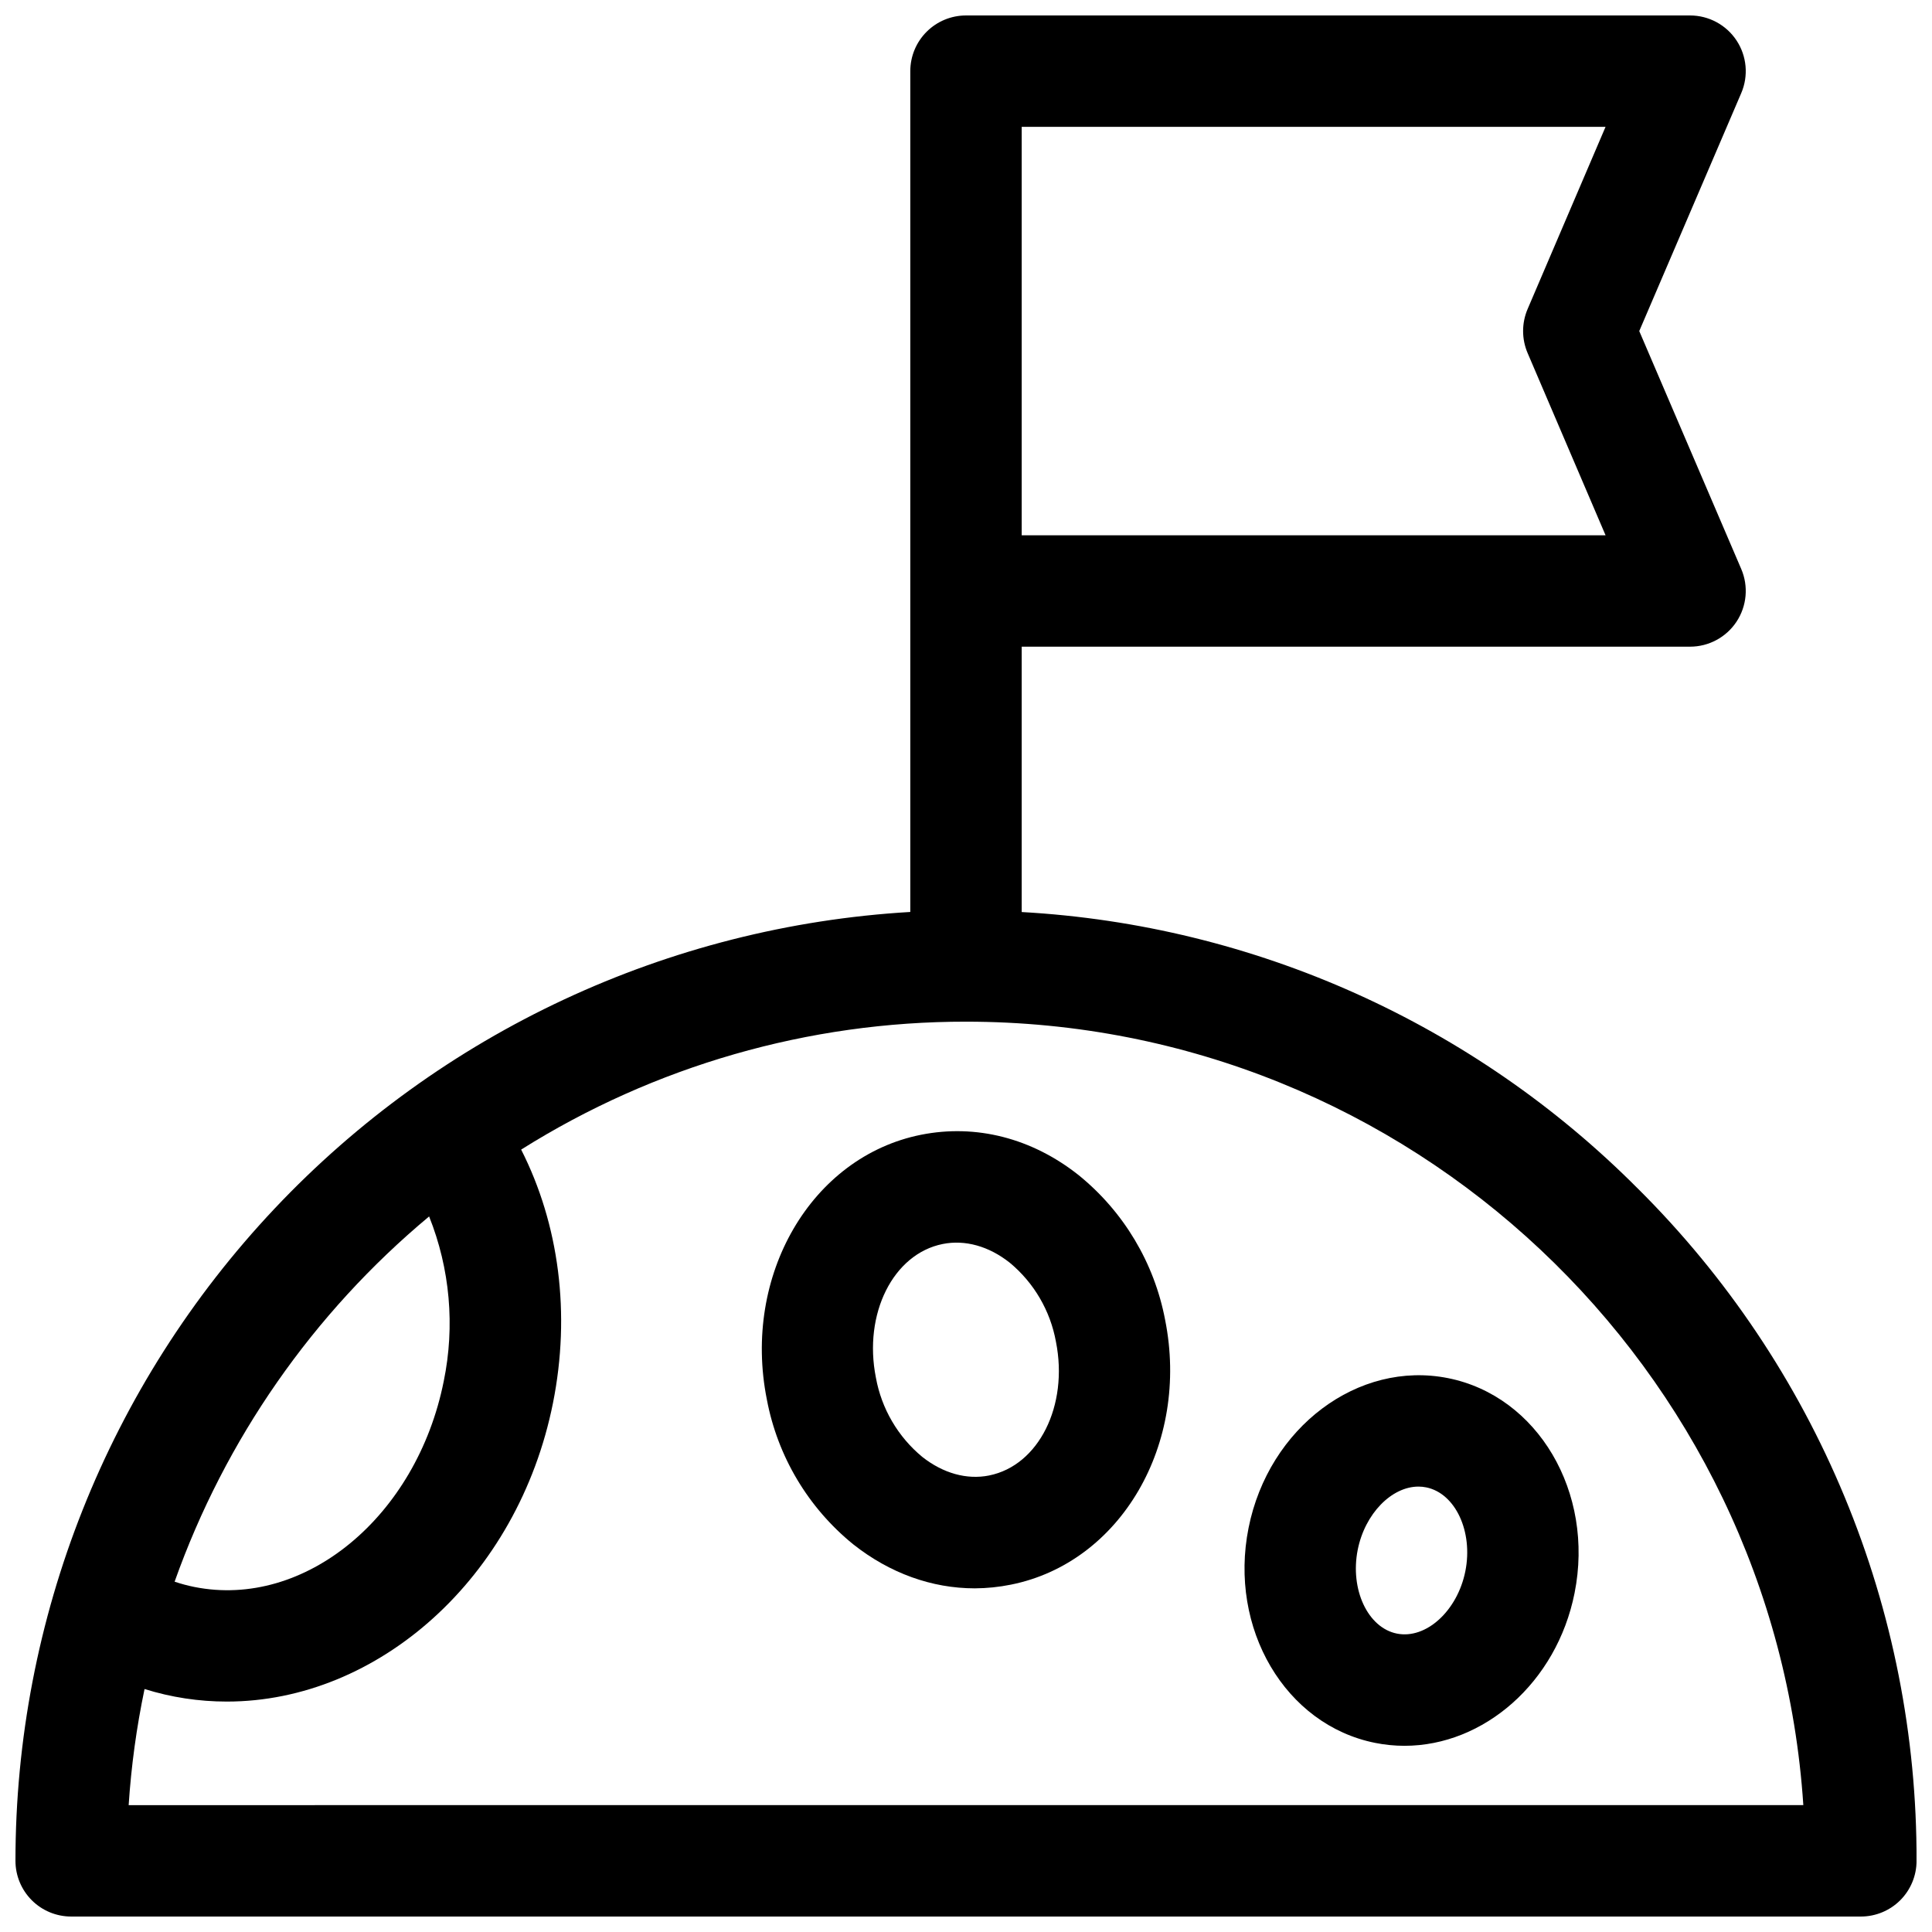
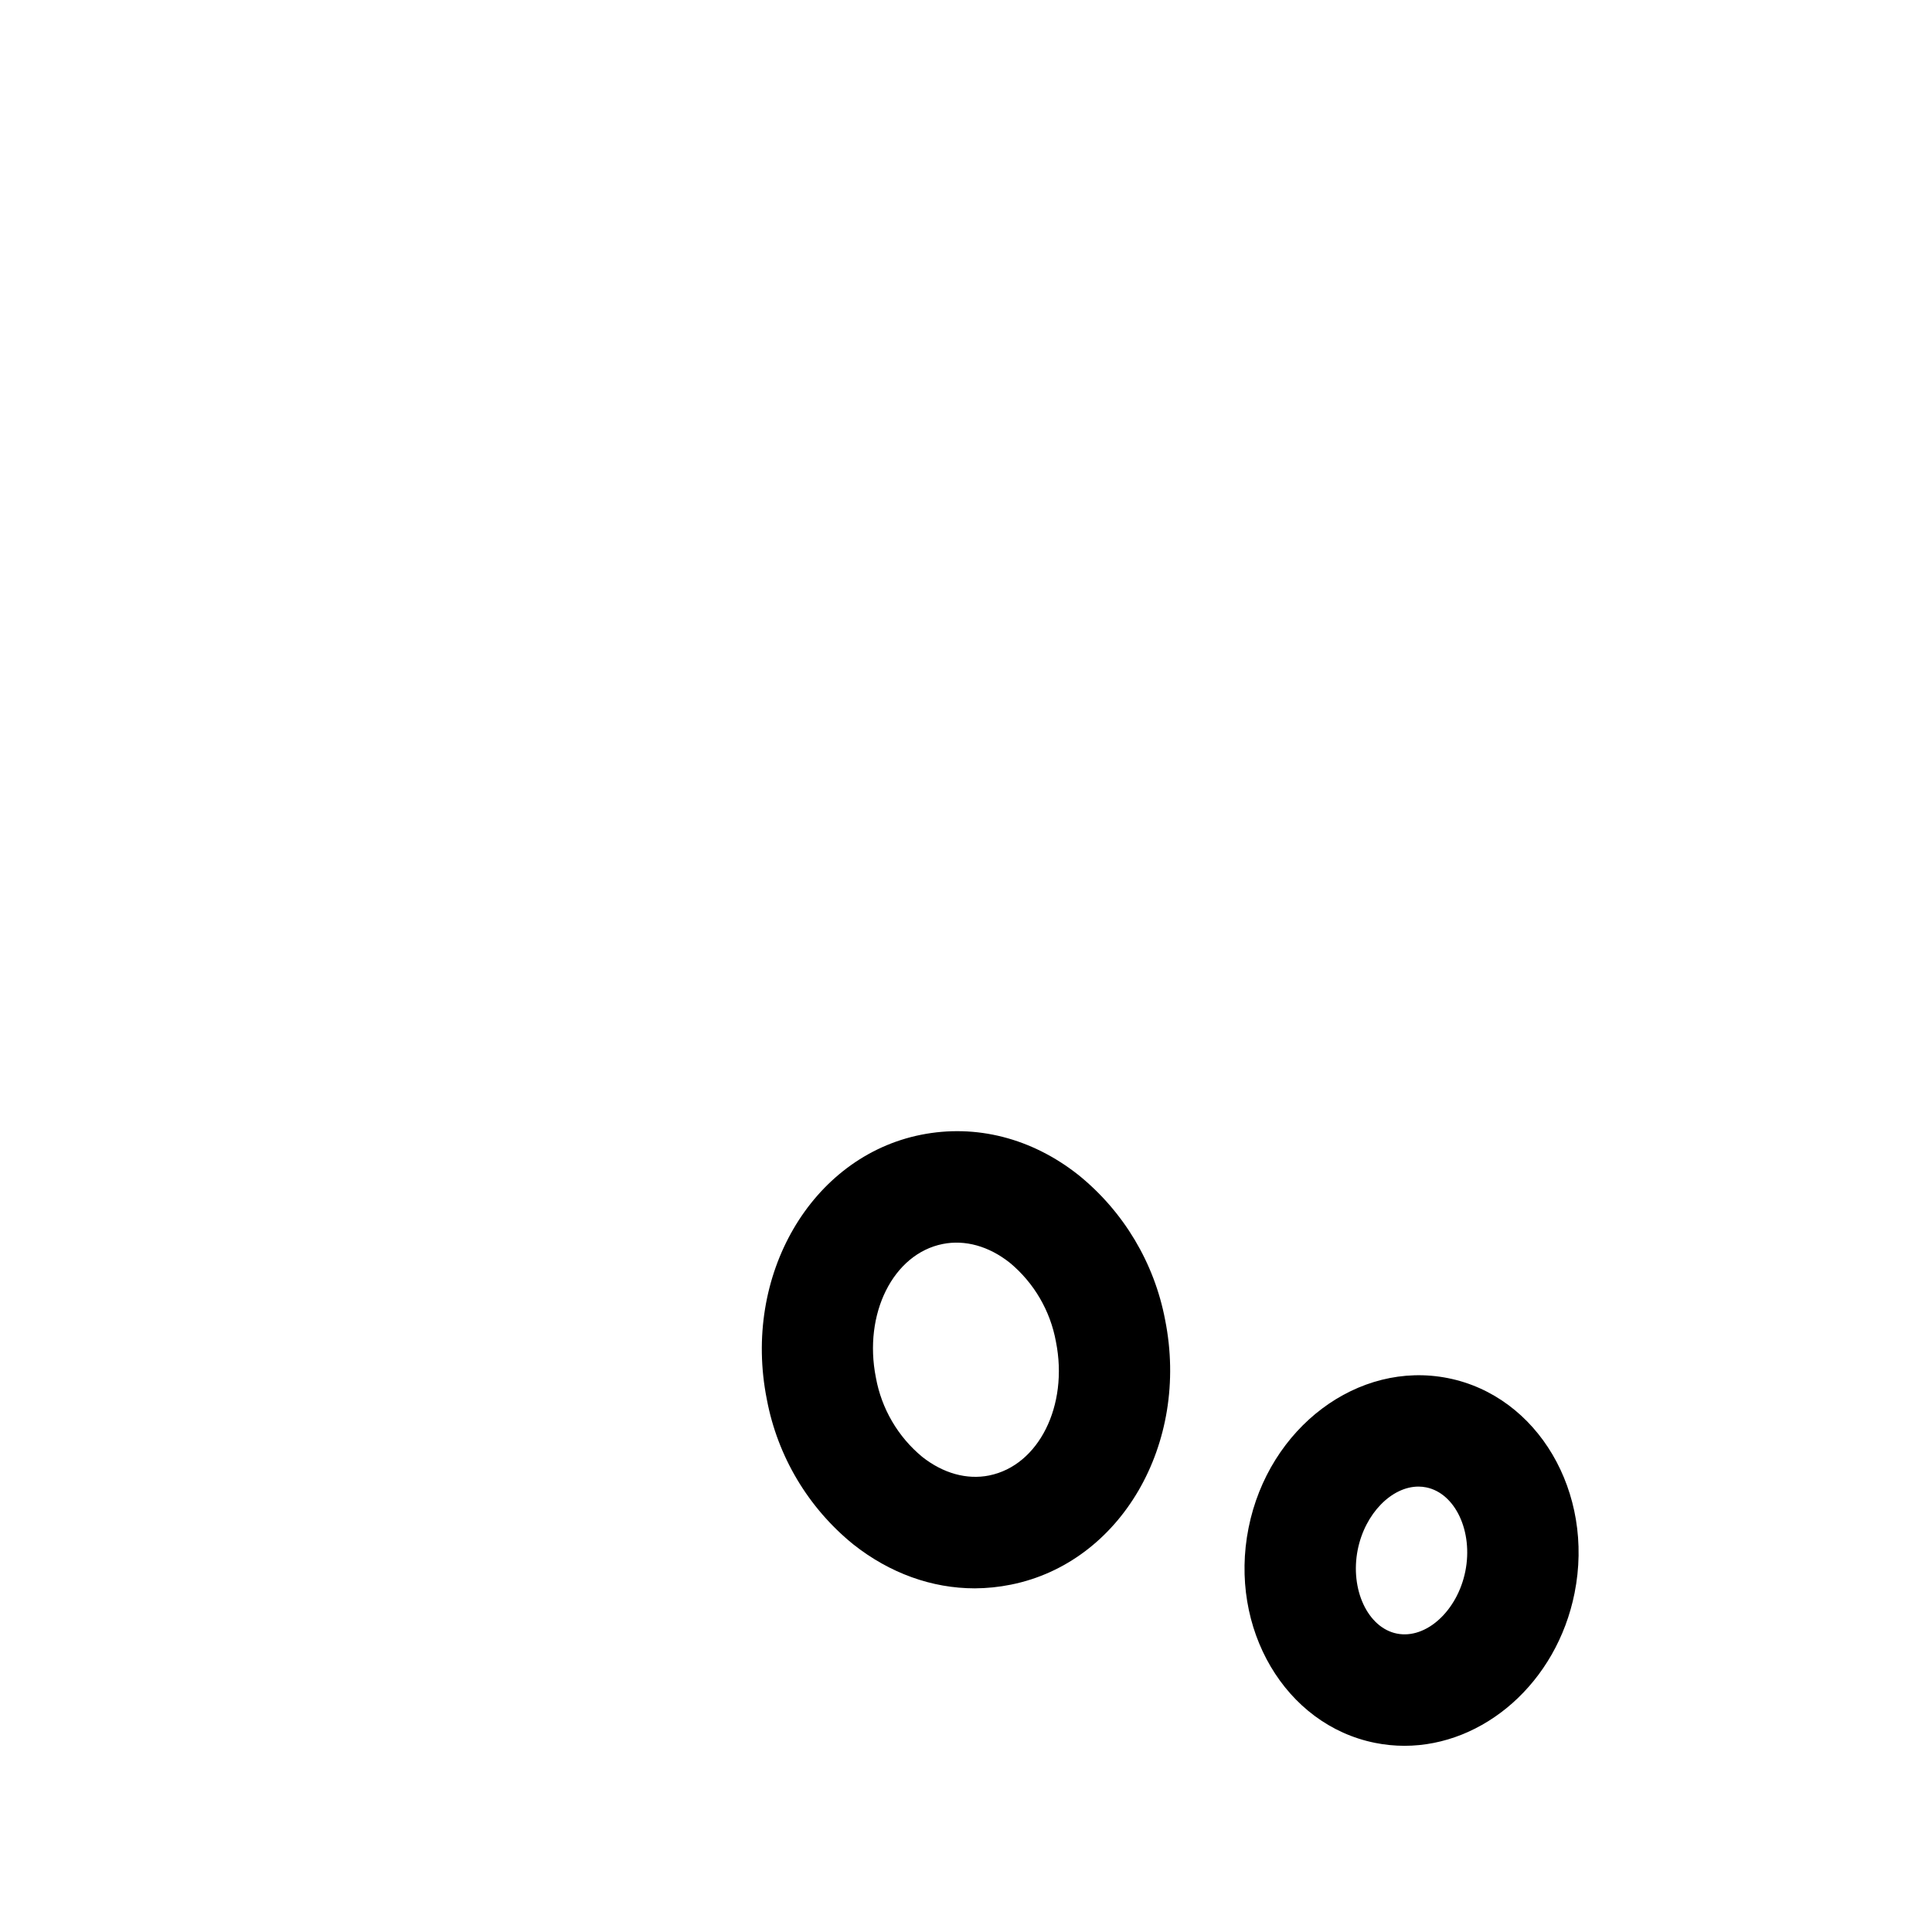
<svg xmlns="http://www.w3.org/2000/svg" width="800px" height="800px" version="1.1" viewBox="144 144 512 512">
  <defs>
    <clipPath id="a">
-       <path d="m148.09 148.09h503.81v503.81h-503.81z" />
-     </clipPath>
+       </clipPath>
  </defs>
  <g clip-path="url(#a)">
    <path d="m578.1 459.04c-43.527-43.773-101.71-69.895-163.34-73.34v-70.324h177.12c4.961 0 9.594-2.492 12.324-6.633 2.734-4.144 3.199-9.383 1.246-13.945l-27.031-63.062 27.031-63.066c1.953-4.559 1.488-9.797-1.246-13.941-2.731-4.141-7.363-6.633-12.324-6.633h-191.88c-3.918 0-7.672 1.555-10.438 4.324-2.769 2.766-4.324 6.519-4.324 10.438v222.82c-64.141 3.766-124.42 31.898-168.5 78.645-44.082 46.742-68.637 108.57-68.641 172.82 0 3.914 1.555 7.668 4.324 10.438 2.766 2.766 6.519 4.32 10.438 4.32h474.29c3.914 0 7.668-1.555 10.438-4.32 2.766-2.769 4.32-6.523 4.32-10.438 0.086-33.094-6.394-65.875-19.062-96.445-12.664-30.57-31.27-58.328-54.738-81.66zm-163.34-281.43h154.73l-20.664 48.305c-1.582 3.715-1.582 7.918 0 11.633l20.664 48.305h-154.73zm-157.04 288.76c5.539 13.863 6.887 29.047 3.875 43.668-7.184 35.918-36.82 60.379-66.094 54.523-1.77-0.355-3.516-0.824-5.227-1.398 13.398-37.727 36.691-71.16 67.445-96.793zm-79.625 156.01c0.68-10.344 2.086-20.625 4.211-30.77 7.059 2.207 14.414 3.328 21.812 3.324 40.059 0 77.156-32.758 86.426-79.113 4.723-23.617 1.633-47.352-8.434-67.168 35.312-22.191 76.18-33.945 117.89-33.898 117.66 0 214.28 91.855 221.9 207.62z" />
  </g>
  <path d="m429.87 455.44c-12.398-9.84-27.238-13.617-41.789-10.715-29.098 5.816-47.43 37.293-40.855 70.168 2.852 15.098 10.965 28.695 22.898 38.375 9.684 7.664 20.852 11.66 32.207 11.66 3.219-0.016 6.426-0.344 9.582-0.984 29.098-5.824 47.43-37.293 40.855-70.168-2.859-15.082-10.973-28.664-22.898-38.336zm-23.742 79.578c-5.902 1.18-12.184-0.562-17.711-4.922-6.449-5.328-10.801-12.77-12.293-21-3.375-16.914 4.566-32.809 17.711-35.426 5.902-1.18 12.184 0.562 17.711 4.922h0.004c6.449 5.328 10.801 12.77 12.289 21 3.367 16.906-4.574 32.797-17.711 35.422z" />
  <path d="m527.74 509.22c-23.812-4.762-47.539 13.047-52.859 39.695-5.324 26.648 9.711 52.203 33.535 56.965h-0.004c2.562 0.516 5.164 0.773 7.777 0.777 21.008 0 40.344-16.727 45.086-40.473 5.332-26.668-9.742-52.223-33.535-56.965zm4.594 51.168c-2.106 10.508-10.41 18.074-18.137 16.531-7.723-1.543-12.477-11.719-10.383-22.23 1.918-9.594 9.004-16.727 16.098-16.727h0.004c0.684 0 1.367 0.07 2.039 0.207 7.723 1.555 12.477 11.699 10.379 22.219z" />
</svg>